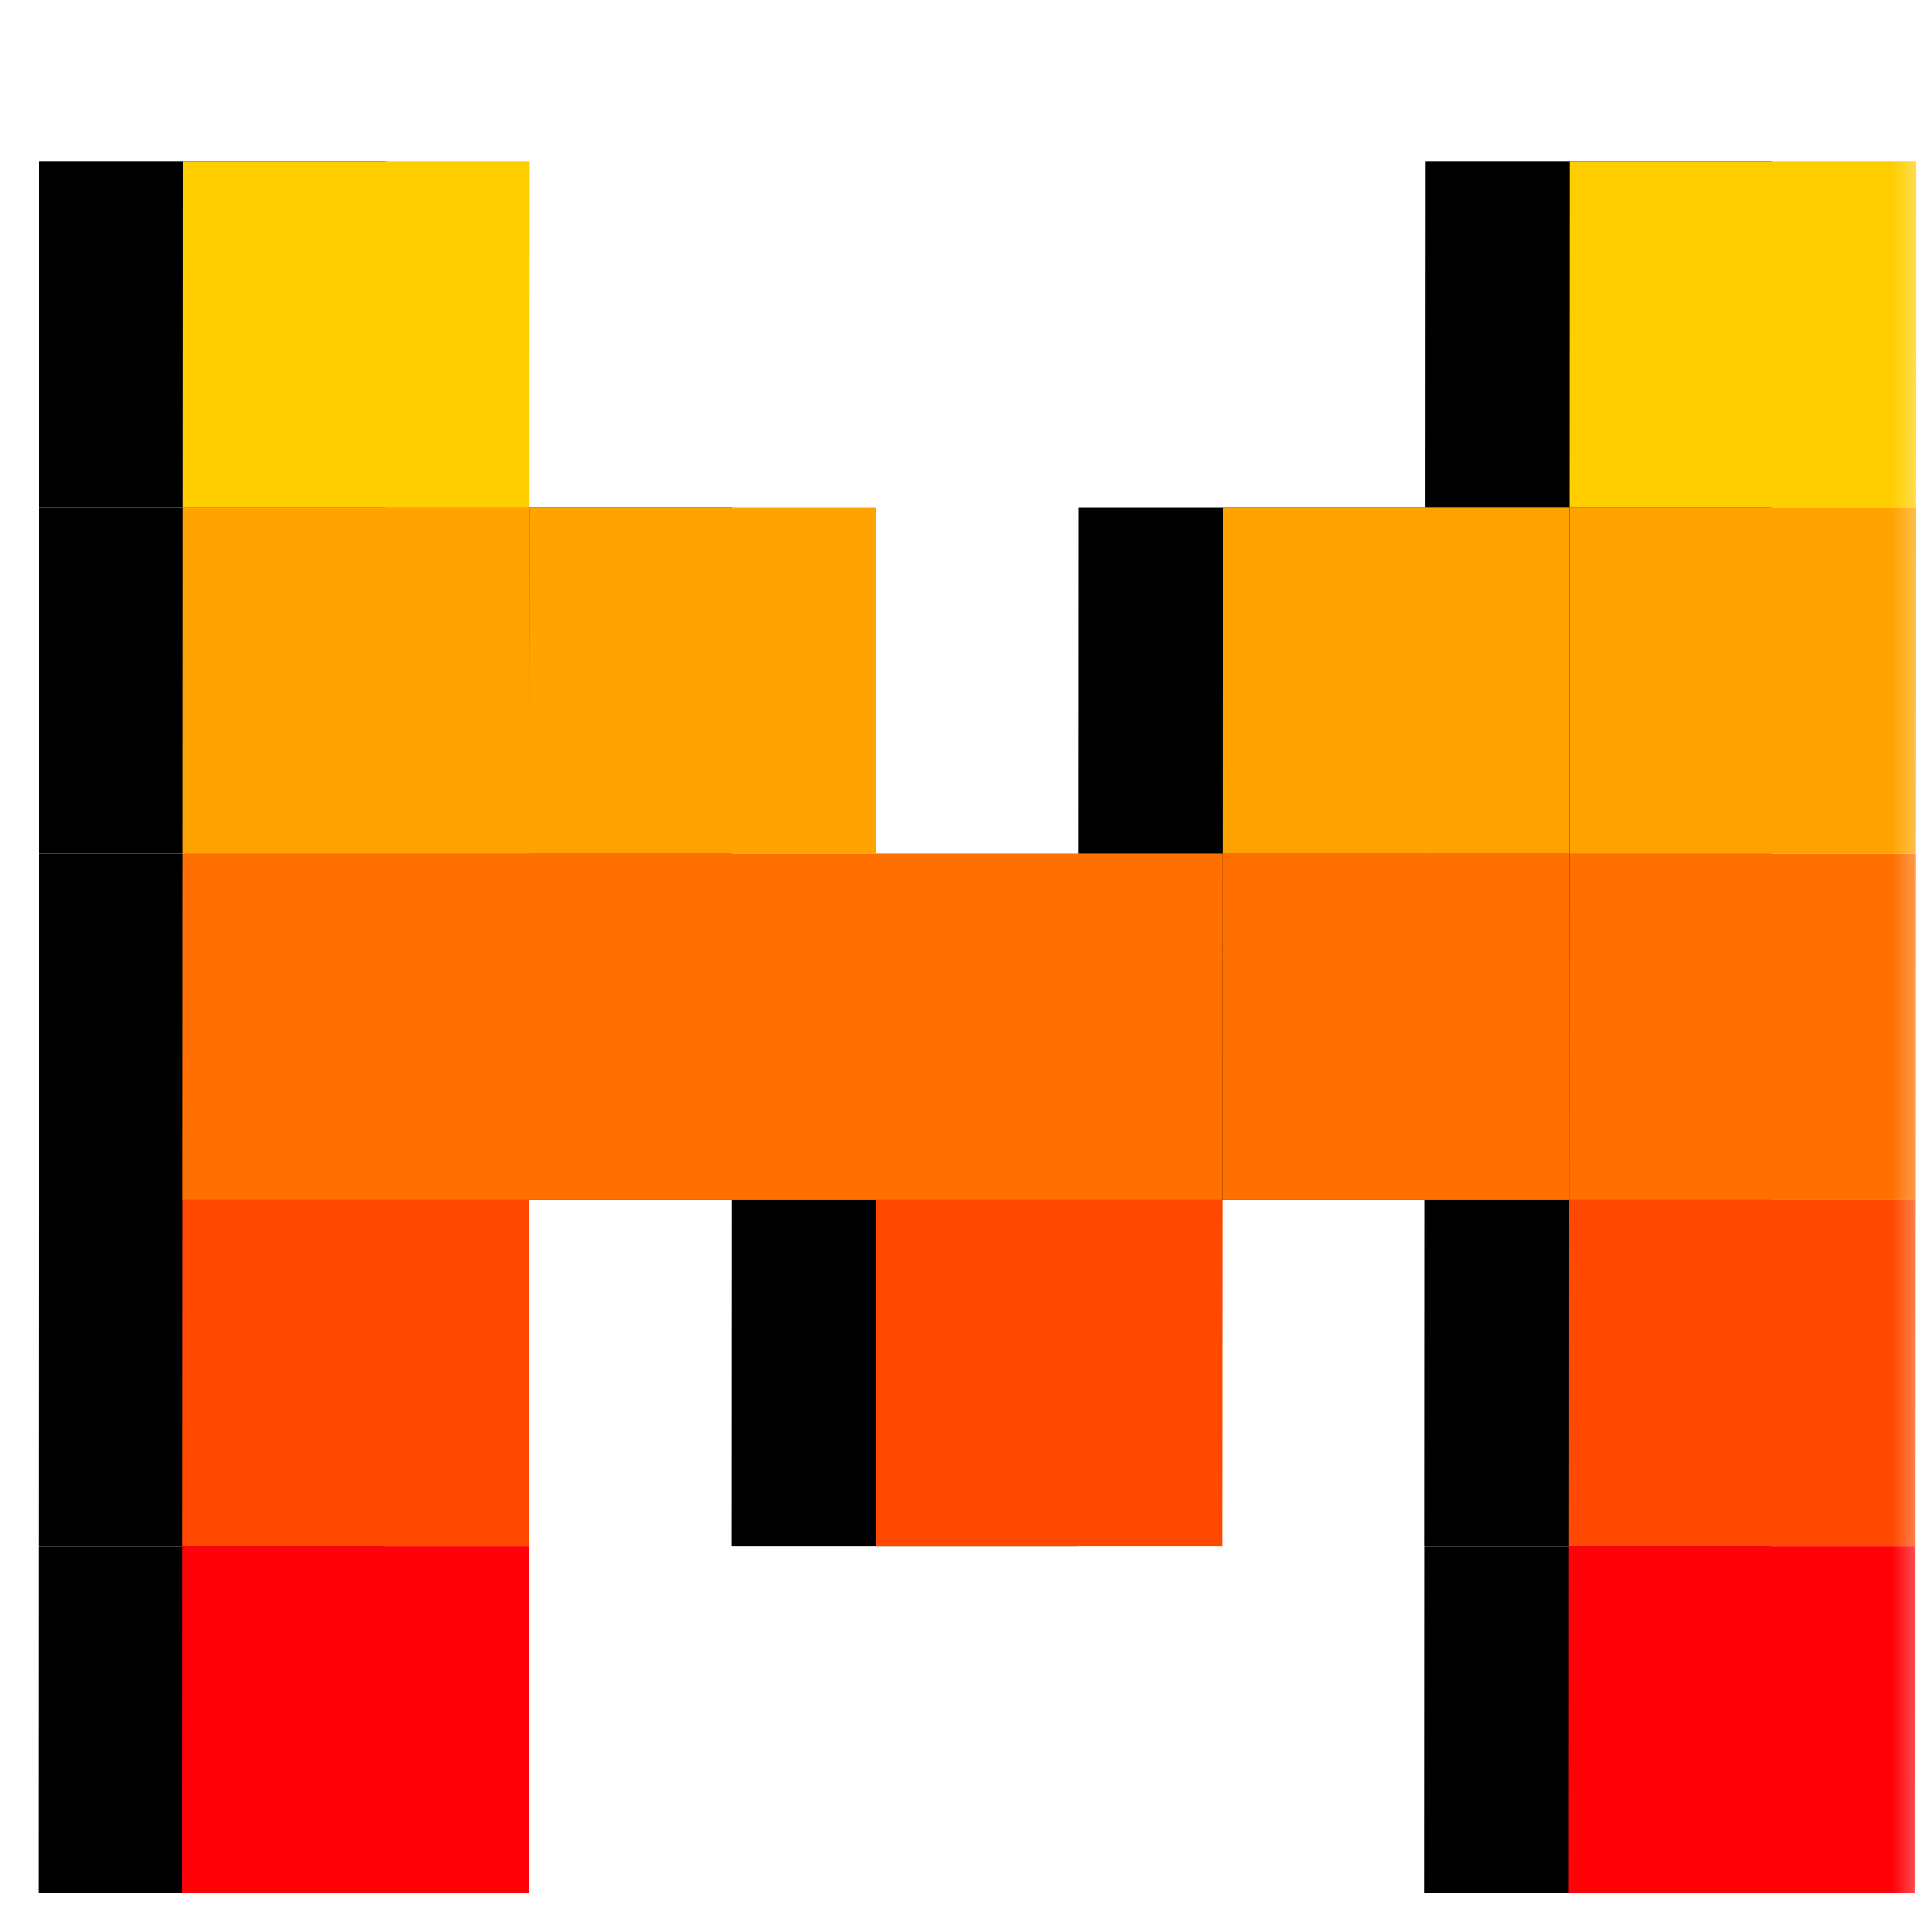
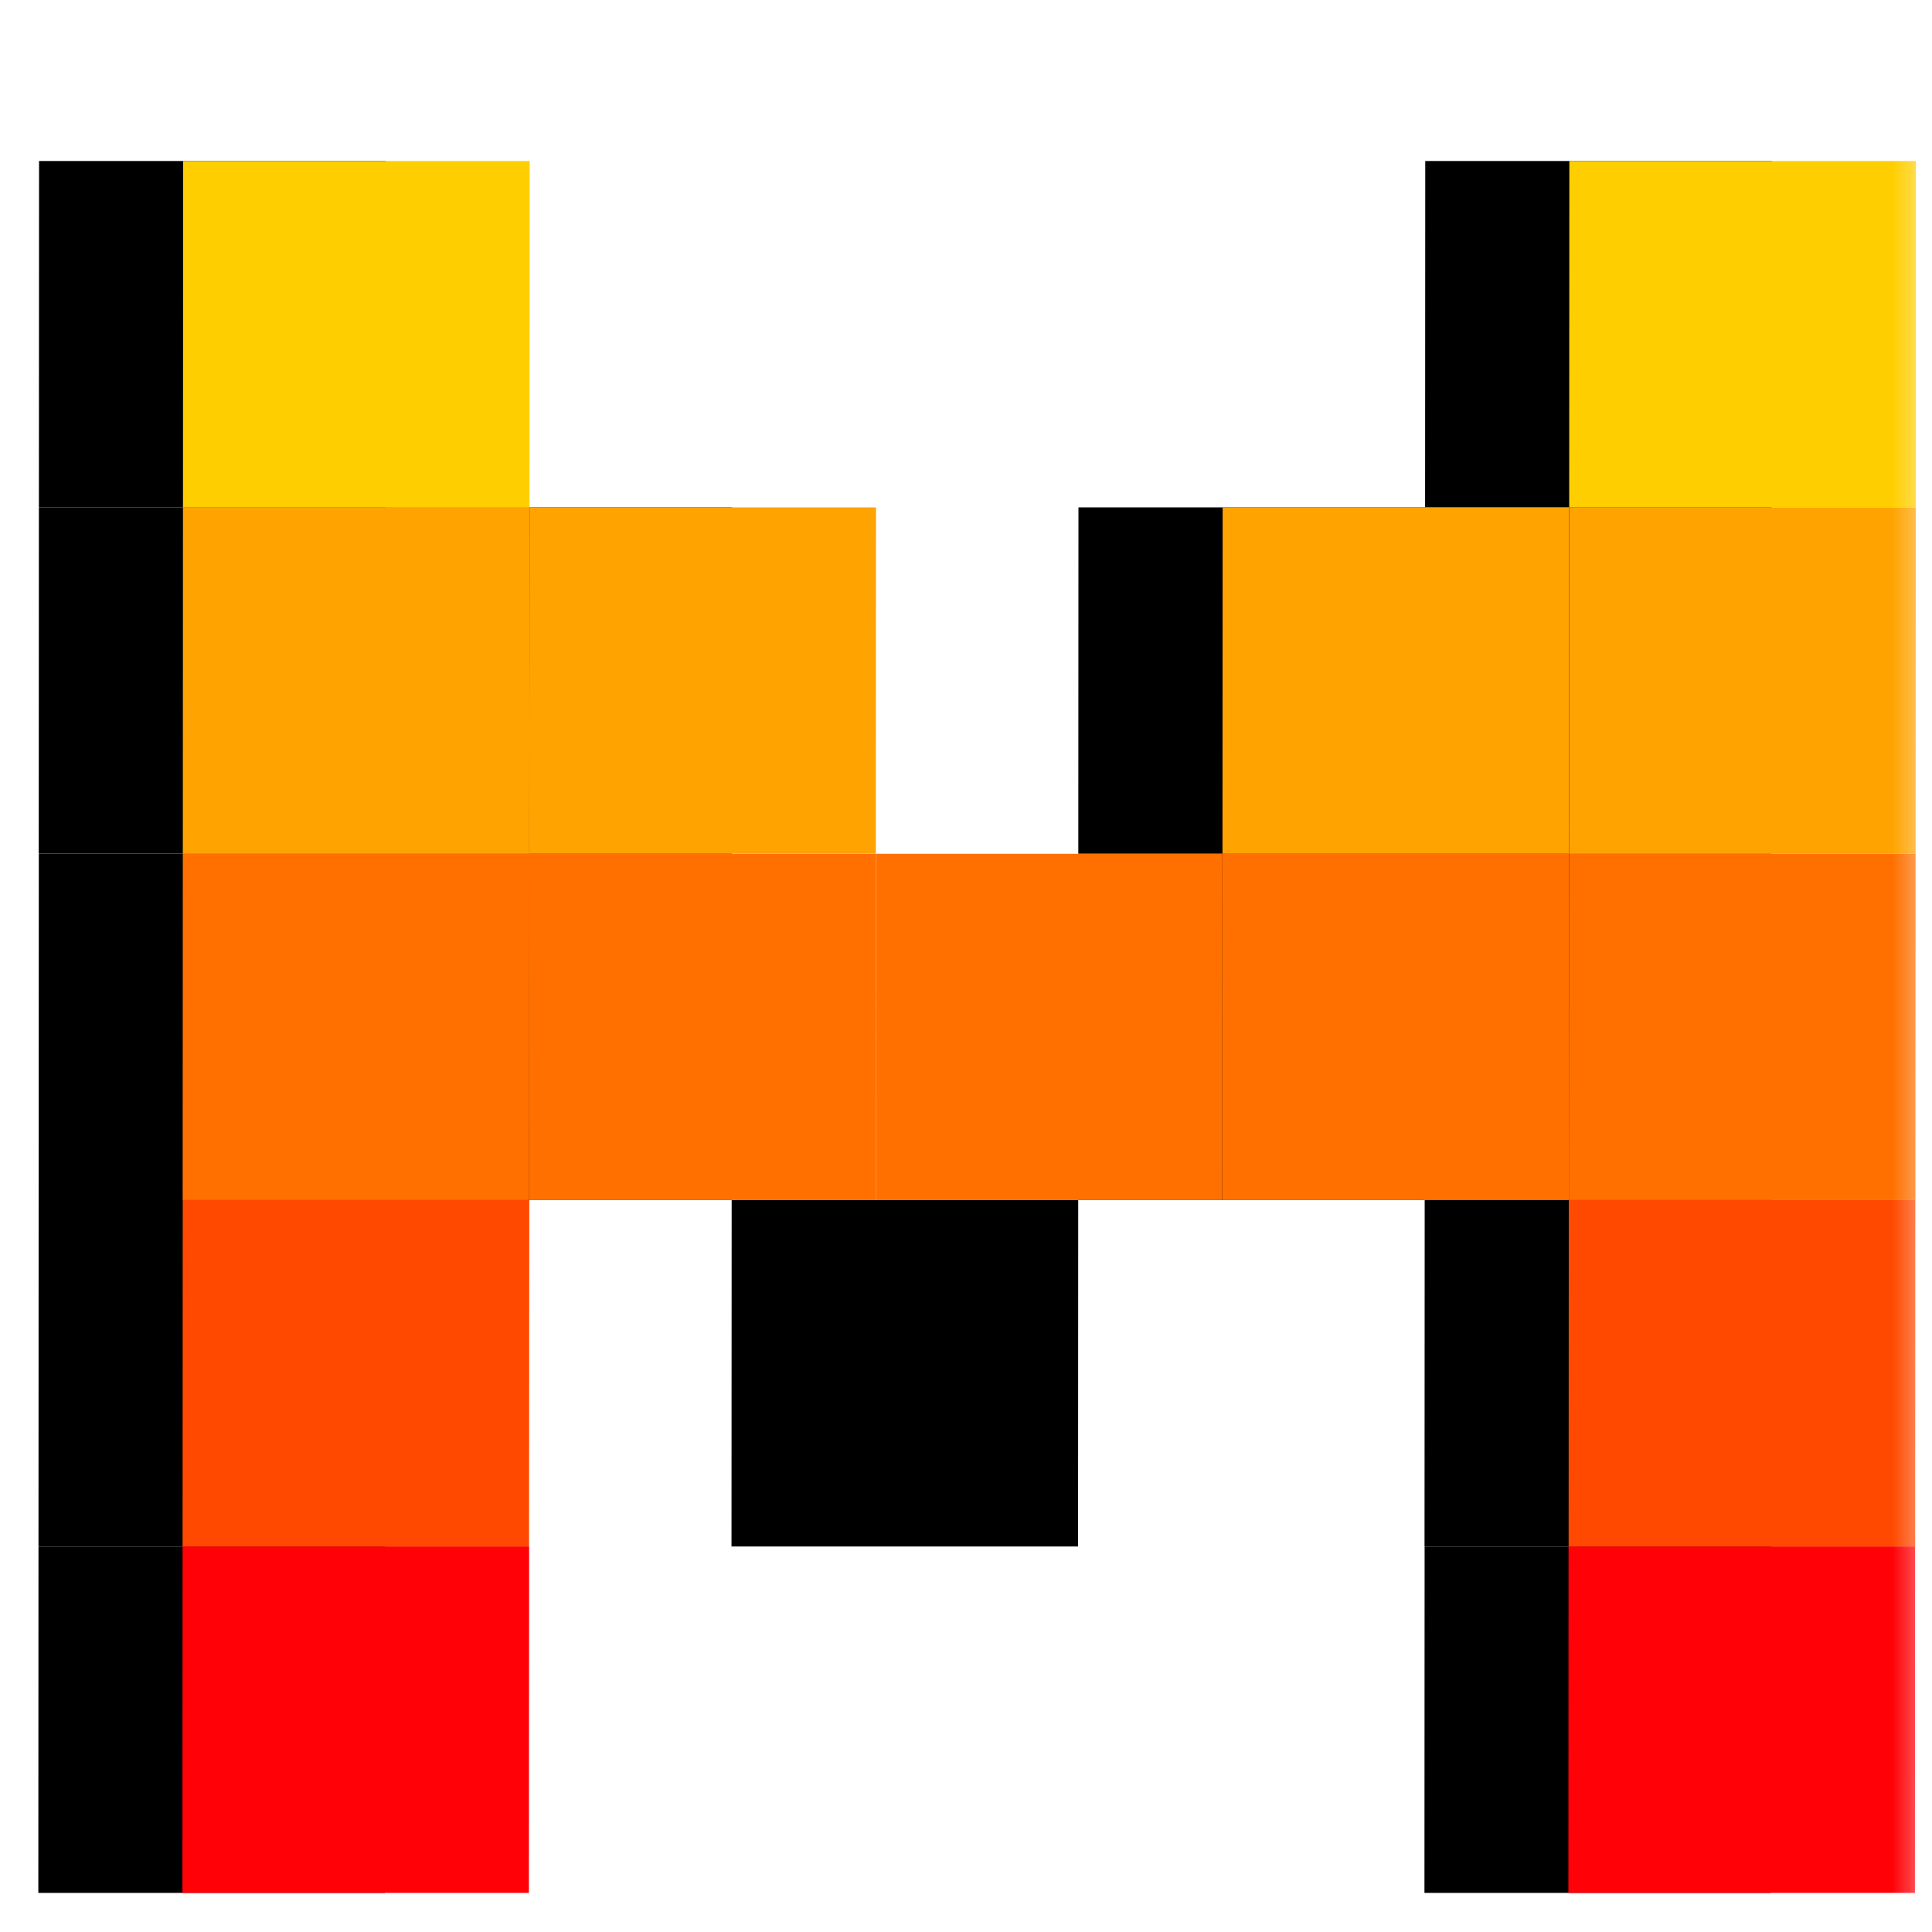
<svg xmlns="http://www.w3.org/2000/svg" width="24" height="24" viewBox="0 0 24 24" fill="none">
  <g clip-path="url(#clip0_1_8)">
    <mask id="mask0_1_8" style="mask-type:luminance" maskUnits="userSpaceOnUse" x="0" y="0" width="24" height="24">
      <path d="M24 0H0V24H24V0Z" fill="white" />
    </mask>
    <g mask="url(#mask0_1_8)">
      <path d="M9.089 14.909H4.784L4.786 10.606H9.091L9.089 14.909Z" fill="black" />
      <path d="M13.392 19.211H9.087L9.089 14.908H13.394L13.392 19.211Z" fill="black" />
-       <path d="M13.394 14.909H9.09L9.092 10.606H13.396L13.394 14.909Z" fill="black" />
      <path d="M17.698 14.909H13.393L13.396 10.606H17.7L17.698 14.909Z" fill="black" />
      <path d="M9.091 10.605H4.786L4.788 6.303H9.093L9.091 10.605Z" fill="black" />
      <path d="M17.7 10.605H13.395L13.397 6.303H17.702L17.7 10.605Z" fill="black" />
      <path d="M4.785 14.909H0.48L0.482 10.606H4.787L4.785 14.909Z" fill="black" />
      <path d="M4.786 10.605H0.481L0.483 6.303H4.788L4.786 10.605Z" fill="black" />
      <path d="M4.788 6.303H0.483L0.485 2H4.79L4.788 6.303Z" fill="black" />
      <path d="M22.008 6.303H17.703L17.705 2H22.01L22.008 6.303Z" fill="black" />
      <path d="M4.783 19.211H0.478L0.48 14.908H4.785L4.783 19.211Z" fill="black" />
      <path d="M4.781 23.514H0.476L0.478 19.212H4.783L4.781 23.514Z" fill="black" />
      <path d="M22.003 14.909H17.698L17.7 10.606H22.005L22.003 14.909Z" fill="black" />
      <path d="M22.004 10.605H17.7L17.702 6.303H22.006L22.004 10.605Z" fill="black" />
      <path d="M22.001 19.211H17.696L17.698 14.908H22.003L22.001 19.211Z" fill="black" />
      <path d="M22 23.514H17.695L17.697 19.212H22.002L22 23.514Z" fill="black" />
      <path d="M10.878 14.908H6.574L6.576 10.606H10.881L10.878 14.908Z" fill="#FF7000" />
-       <path d="M15.181 19.211H10.877L10.879 14.908H15.184L15.181 19.211Z" fill="#FF4900" />
      <path d="M15.183 14.908H10.879L10.881 10.606H15.185L15.183 14.908Z" fill="#FF7000" />
      <path d="M19.488 14.908H15.183L15.185 10.606H19.49L19.488 14.908Z" fill="#FF7000" />
      <path d="M10.88 10.605H6.575L6.578 6.303H10.882L10.88 10.605Z" fill="#FFA300" />
      <path d="M19.491 10.605H15.186L15.188 6.303H19.493L19.491 10.605Z" fill="#FFA300" />
      <path d="M6.574 14.908H2.269L2.271 10.606H6.576L6.574 14.908Z" fill="#FF7000" />
      <path d="M6.575 10.606H2.271L2.273 6.303H6.578L6.575 10.606Z" fill="#FFA300" />
-       <path d="M6.578 6.303H2.273L2.275 2H6.58L6.578 6.303Z" fill="#FFCE00" />
+       <path d="M6.578 6.303H2.273L2.275 2H6.58L6.578 6.303" fill="#FFCE00" />
      <path d="M23.798 6.303H19.493L19.495 2H23.8L23.798 6.303Z" fill="#FFCE00" />
      <path d="M6.572 19.211H2.268L2.27 14.908H6.575L6.572 19.211Z" fill="#FF4900" />
      <path d="M6.57 23.514H2.266L2.268 19.211H6.573L6.57 23.514Z" fill="#FF0107" />
      <path d="M23.794 14.908H19.489L19.491 10.606H23.796L23.794 14.908Z" fill="#FF7000" />
      <path d="M23.796 10.606H19.492L19.494 6.303H23.799L23.796 10.606Z" fill="#FFA300" />
      <path d="M23.791 19.21H19.486L19.488 14.908H23.793L23.791 19.21Z" fill="#FF4900" />
      <path d="M23.788 23.514H19.483L19.485 19.211H23.79L23.788 23.514Z" fill="#FF0107" />
    </g>
  </g>
  <defs>
    <clipPath id="clip0_1_8">
      <rect width="24" height="24" fill="white" />
    </clipPath>
  </defs>
</svg>